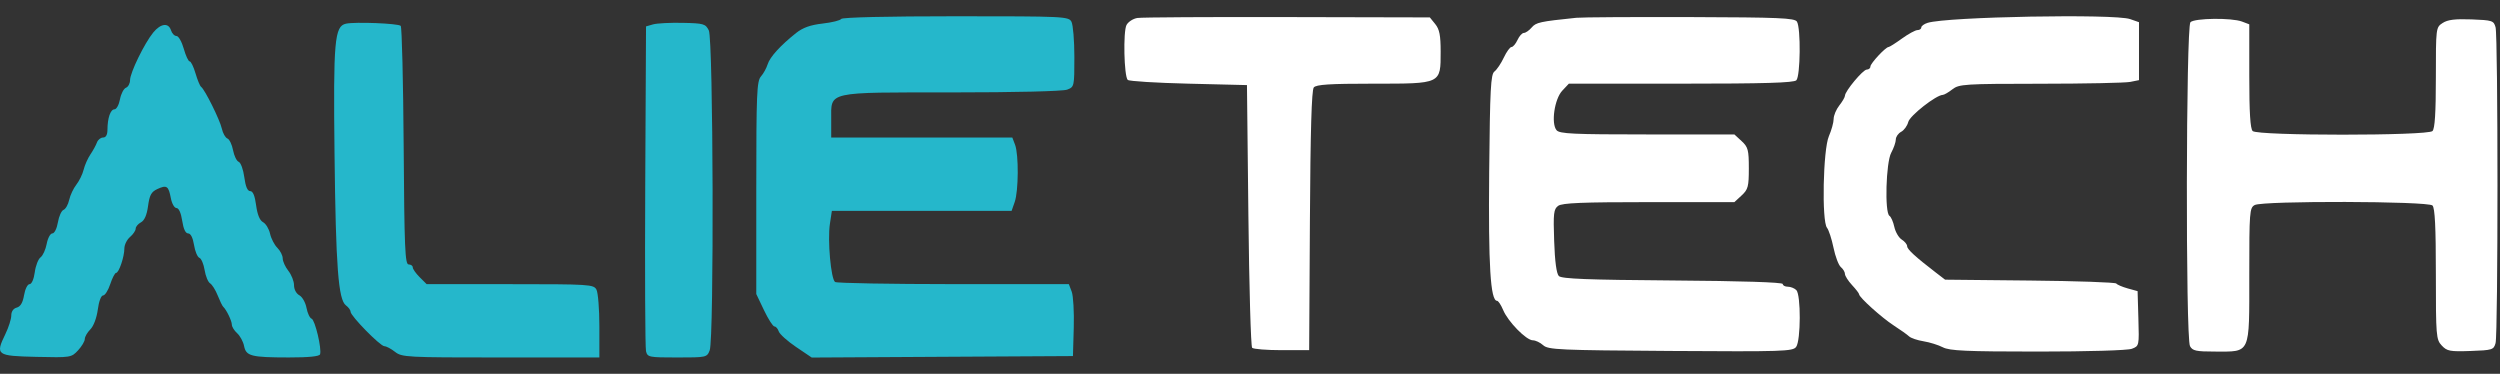
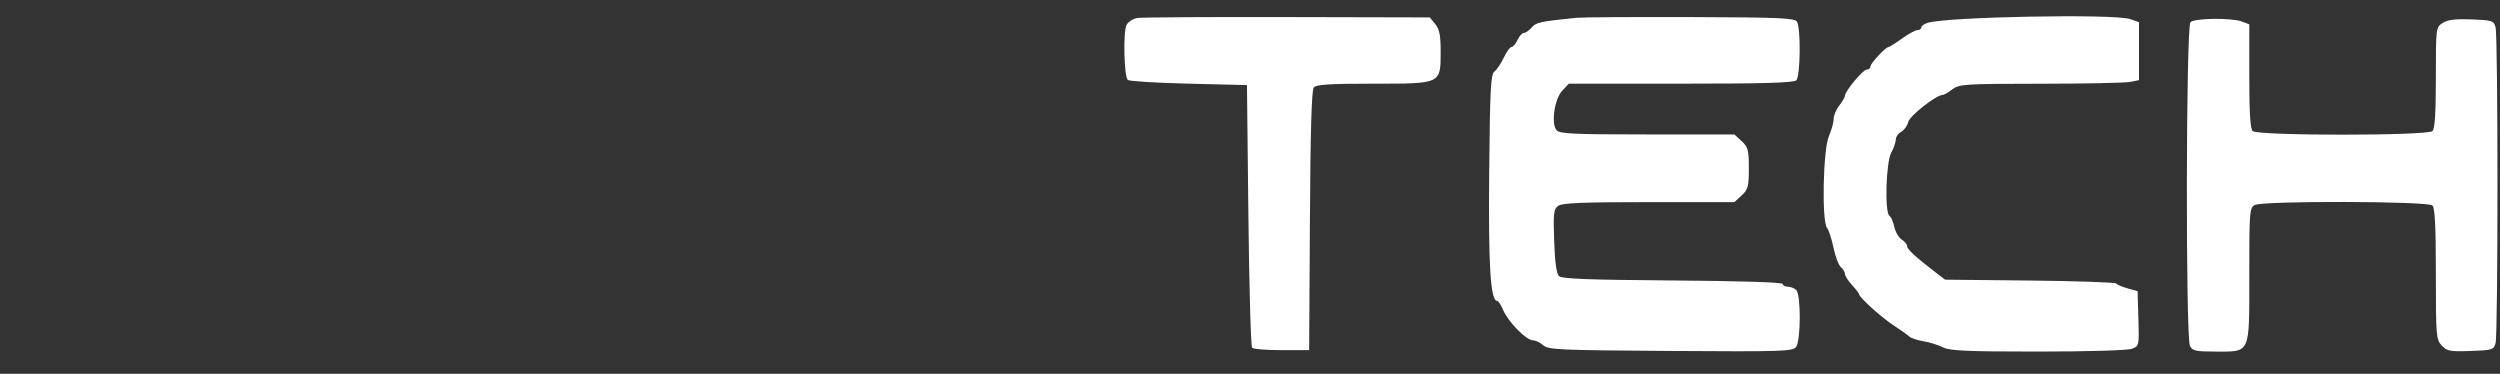
<svg xmlns="http://www.w3.org/2000/svg" width="107" height="16" viewBox="0 0 107 16" fill="none">
  <rect x="0" y="0" width="107" height="16" fill="#333333" stroke="none" />
-   <path fill-rule="evenodd" clip-rule="evenodd" d="M45.858 0.93C45.927 1.058 45.983 1.738 45.983 2.441C45.983 3.702 45.979 3.721 45.673 3.837C45.491 3.906 43.46 3.955 40.767 3.955C35.325 3.955 35.576 3.899 35.576 5.116V5.886H39.452H43.327L43.445 6.196C43.604 6.614 43.595 8.173 43.43 8.644L43.297 9.024H39.45H35.604L35.52 9.579C35.414 10.282 35.564 11.953 35.743 12.07C35.818 12.119 38.099 12.159 40.813 12.161L45.747 12.162L45.869 12.483C45.936 12.659 45.976 13.351 45.957 14.021L45.922 15.24L40.332 15.271L34.742 15.303L34.07 14.849C33.701 14.6 33.368 14.3 33.33 14.184C33.292 14.068 33.209 13.973 33.146 13.973C33.083 13.973 32.883 13.661 32.7 13.279L32.369 12.585V8.041C32.369 4.011 32.392 3.472 32.567 3.274C32.675 3.151 32.805 2.916 32.855 2.753C32.951 2.441 33.404 1.943 34.079 1.408C34.364 1.182 34.689 1.067 35.206 1.008C35.605 0.963 35.964 0.875 36.003 0.811C36.047 0.742 37.971 0.696 40.904 0.696C45.554 0.696 45.737 0.705 45.858 0.93ZM17.151 1.107C17.201 1.158 17.258 3.476 17.277 6.258C17.306 10.611 17.336 11.318 17.489 11.318C17.587 11.318 17.666 11.374 17.666 11.444C17.666 11.513 17.8 11.703 17.964 11.866L18.261 12.162H21.832C25.238 12.162 25.408 12.173 25.528 12.396C25.597 12.524 25.653 13.23 25.653 13.965V15.3H21.434C17.398 15.3 17.202 15.29 16.907 15.059C16.738 14.926 16.533 14.818 16.452 14.818C16.275 14.818 15.004 13.522 15.004 13.342C15.004 13.272 14.915 13.15 14.807 13.071C14.48 12.832 14.373 11.423 14.318 6.61C14.263 1.741 14.317 1.123 14.806 1.014C15.194 0.928 17.045 1.001 17.151 1.107ZM30.337 1.3C30.529 1.677 30.564 14.496 30.376 14.991C30.259 15.296 30.24 15.3 28.986 15.3C27.768 15.3 27.712 15.289 27.649 15.029C27.613 14.88 27.598 11.691 27.616 7.943L27.65 1.13L27.952 1.043C28.119 0.996 28.689 0.966 29.22 0.978C30.118 0.997 30.195 1.019 30.337 1.3ZM7.32 1.3C7.362 1.433 7.468 1.541 7.554 1.541C7.641 1.541 7.781 1.786 7.865 2.084C7.949 2.383 8.062 2.627 8.118 2.627C8.173 2.627 8.286 2.858 8.368 3.14C8.451 3.423 8.558 3.681 8.607 3.716C8.765 3.827 9.412 5.132 9.494 5.504C9.538 5.703 9.645 5.893 9.732 5.927C9.82 5.96 9.928 6.185 9.974 6.426C10.019 6.667 10.128 6.892 10.216 6.926C10.305 6.96 10.412 7.255 10.456 7.583C10.509 7.983 10.592 8.179 10.708 8.179C10.825 8.179 10.908 8.378 10.962 8.787C11.016 9.188 11.117 9.434 11.259 9.51C11.378 9.574 11.512 9.795 11.558 10.001C11.603 10.208 11.744 10.48 11.87 10.606C11.997 10.732 12.1 10.936 12.1 11.06C12.1 11.184 12.209 11.423 12.342 11.592C12.475 11.761 12.584 12.038 12.584 12.207C12.584 12.386 12.68 12.567 12.812 12.638C12.937 12.705 13.075 12.947 13.118 13.176C13.162 13.406 13.259 13.614 13.336 13.639C13.482 13.688 13.777 14.929 13.699 15.164C13.668 15.254 13.215 15.3 12.362 15.299C10.744 15.297 10.534 15.243 10.446 14.808C10.409 14.621 10.275 14.375 10.15 14.262C10.024 14.149 9.922 13.982 9.922 13.892C9.922 13.733 9.688 13.25 9.552 13.128C9.515 13.095 9.409 12.877 9.317 12.645C9.225 12.413 9.078 12.179 8.992 12.127C8.905 12.074 8.8 11.819 8.758 11.561C8.717 11.302 8.616 11.065 8.533 11.034C8.45 11.002 8.347 10.754 8.304 10.483C8.254 10.173 8.161 9.99 8.052 9.99C7.94 9.99 7.851 9.799 7.798 9.447C7.748 9.114 7.653 8.904 7.554 8.904C7.464 8.904 7.356 8.714 7.312 8.48C7.214 7.957 7.136 7.905 6.733 8.092C6.475 8.212 6.4 8.35 6.337 8.817C6.285 9.202 6.184 9.435 6.033 9.516C5.909 9.582 5.807 9.704 5.807 9.786C5.807 9.869 5.699 10.029 5.565 10.143C5.432 10.257 5.323 10.478 5.323 10.634C5.323 10.989 5.089 11.68 4.968 11.68C4.919 11.68 4.806 11.897 4.718 12.162C4.631 12.428 4.493 12.645 4.412 12.645C4.327 12.645 4.231 12.902 4.185 13.254C4.137 13.609 4.005 13.96 3.866 14.098C3.736 14.229 3.629 14.414 3.629 14.51C3.629 14.606 3.499 14.825 3.34 14.996C3.054 15.303 3.027 15.308 1.556 15.274C-0.154 15.235 -0.206 15.196 0.232 14.294C0.37 14.009 0.483 13.652 0.483 13.501C0.483 13.331 0.572 13.203 0.716 13.165C0.876 13.123 0.975 12.956 1.03 12.633C1.074 12.373 1.178 12.162 1.264 12.162C1.355 12.162 1.448 11.951 1.488 11.654C1.525 11.374 1.637 11.086 1.736 11.014C1.834 10.942 1.953 10.682 1.999 10.436C2.045 10.191 2.154 9.99 2.24 9.99C2.329 9.99 2.433 9.784 2.478 9.517C2.522 9.256 2.631 9.015 2.719 8.982C2.808 8.948 2.917 8.756 2.961 8.555C3.005 8.355 3.143 8.062 3.267 7.904C3.391 7.746 3.532 7.459 3.579 7.265C3.626 7.071 3.757 6.776 3.869 6.61C3.982 6.444 4.108 6.214 4.15 6.097C4.192 5.981 4.31 5.886 4.412 5.886C4.533 5.886 4.598 5.771 4.599 5.554C4.601 5.05 4.729 4.679 4.9 4.679C4.985 4.679 5.091 4.486 5.135 4.25C5.179 4.015 5.295 3.792 5.391 3.755C5.487 3.718 5.566 3.572 5.566 3.429C5.566 3.114 6.185 1.847 6.56 1.39C6.882 1 7.212 0.96 7.32 1.3Z" fill="#25B7CB" />
  <path fill-rule="evenodd" clip-rule="evenodd" d="M61.428 1.03C61.609 1.253 61.66 1.508 61.66 2.207C61.66 3.601 61.701 3.581 58.77 3.581C56.907 3.581 56.334 3.618 56.23 3.743C56.137 3.855 56.086 5.599 56.064 9.446L56.032 14.987H54.862C54.219 14.987 53.647 14.942 53.592 14.886C53.536 14.831 53.464 12.279 53.431 9.214L53.37 3.642L50.869 3.581C49.493 3.548 48.323 3.476 48.267 3.42C48.108 3.261 48.066 1.347 48.215 1.069C48.288 0.933 48.498 0.798 48.681 0.769C48.864 0.74 51.755 0.723 55.105 0.731L61.197 0.745L61.428 1.03ZM76.909 0.926C77.08 1.195 77.058 3.262 76.883 3.436C76.775 3.544 75.51 3.581 71.942 3.581H67.147L66.867 3.879C66.532 4.234 66.379 5.283 66.62 5.572C66.749 5.727 67.328 5.754 70.502 5.754H74.232L74.541 6.039C74.817 6.295 74.85 6.416 74.85 7.202C74.85 7.988 74.817 8.11 74.541 8.365L74.232 8.651H70.571C67.726 8.651 66.86 8.686 66.69 8.81C66.497 8.951 66.477 9.124 66.518 10.315C66.548 11.194 66.618 11.713 66.719 11.815C66.84 11.934 67.947 11.977 71.588 12.004C74.517 12.025 76.302 12.082 76.302 12.155C76.302 12.219 76.4 12.271 76.52 12.271C76.639 12.271 76.803 12.337 76.883 12.416C77.082 12.616 77.077 14.572 76.875 14.847C76.735 15.039 76.326 15.052 71.503 15.021C66.73 14.99 66.263 14.969 66.049 14.776C65.921 14.66 65.72 14.565 65.604 14.565C65.324 14.565 64.538 13.762 64.334 13.267C64.244 13.052 64.127 12.875 64.074 12.875C63.791 12.875 63.699 11.365 63.737 7.368C63.772 3.785 63.803 3.18 63.964 3.059C64.066 2.981 64.246 2.714 64.363 2.465C64.48 2.216 64.628 2.012 64.693 2.012C64.758 2.012 64.873 1.876 64.949 1.71C65.025 1.545 65.147 1.409 65.222 1.409C65.296 1.409 65.447 1.305 65.556 1.177C65.744 0.958 65.907 0.922 67.468 0.761C67.701 0.737 69.895 0.724 72.343 0.731C76.158 0.743 76.811 0.771 76.909 0.926ZM91.168 0.817L91.549 0.95V2.19V3.43L91.171 3.506C90.963 3.547 89.234 3.583 87.329 3.584C84.077 3.586 83.846 3.601 83.562 3.823C83.396 3.953 83.211 4.06 83.151 4.061C82.864 4.069 81.742 4.948 81.674 5.22C81.632 5.384 81.496 5.574 81.37 5.641C81.245 5.707 81.142 5.855 81.141 5.969C81.141 6.083 81.052 6.339 80.944 6.538C80.719 6.953 80.659 9.103 80.868 9.237C80.936 9.279 81.03 9.493 81.077 9.712C81.125 9.931 81.268 10.175 81.395 10.254C81.522 10.334 81.626 10.461 81.626 10.538C81.626 10.67 81.973 10.989 82.857 11.668L83.25 11.97L86.882 12.007C88.88 12.027 90.543 12.085 90.578 12.135C90.613 12.185 90.832 12.279 91.065 12.344L91.489 12.461L91.523 13.635C91.558 14.801 91.556 14.809 91.243 14.928C91.06 14.997 89.372 15.047 87.215 15.047C84.147 15.046 83.441 15.014 83.153 14.864C82.961 14.765 82.59 14.649 82.328 14.607C82.066 14.565 81.788 14.471 81.709 14.397C81.63 14.323 81.332 14.111 81.046 13.926C80.531 13.591 79.569 12.724 79.569 12.594C79.569 12.556 79.433 12.379 79.266 12.2C79.1 12.021 78.964 11.807 78.964 11.725C78.964 11.644 78.885 11.512 78.789 11.432C78.693 11.352 78.551 10.979 78.474 10.602C78.396 10.226 78.271 9.842 78.196 9.75C77.965 9.467 78.028 6.397 78.276 5.83C78.388 5.573 78.48 5.24 78.48 5.092C78.48 4.943 78.589 4.683 78.722 4.514C78.855 4.345 78.964 4.158 78.964 4.097C78.964 3.904 79.736 2.978 79.897 2.978C79.983 2.978 80.053 2.919 80.053 2.848C80.053 2.713 80.706 2.012 80.832 2.012C80.87 2.012 81.128 1.849 81.403 1.65C81.679 1.451 81.978 1.288 82.068 1.288C82.158 1.288 82.231 1.237 82.231 1.175C82.231 1.114 82.353 1.024 82.501 0.978C83.326 0.716 90.497 0.584 91.168 0.817ZM95.958 0.923L96.269 1.041V3.252C96.269 4.812 96.311 5.507 96.414 5.609C96.621 5.816 103.903 5.816 104.11 5.609C104.212 5.507 104.255 4.826 104.255 3.319C104.255 1.189 104.257 1.171 104.545 0.984C104.76 0.843 105.078 0.804 105.78 0.83C106.672 0.864 106.731 0.883 106.81 1.167C106.919 1.561 106.919 14.291 106.81 14.685C106.73 14.972 106.675 14.989 105.742 15.022C104.855 15.053 104.733 15.03 104.506 14.788C104.267 14.532 104.255 14.386 104.255 11.73C104.255 9.721 104.215 8.9 104.11 8.795C103.921 8.606 96.854 8.588 96.503 8.775C96.281 8.894 96.269 9.057 96.269 11.786C96.269 15.21 96.342 15.047 94.794 15.047C93.991 15.047 93.839 15.014 93.732 14.814C93.541 14.459 93.56 1.141 93.751 0.95C93.928 0.774 95.515 0.755 95.958 0.923Z" fill="white" />
</svg>